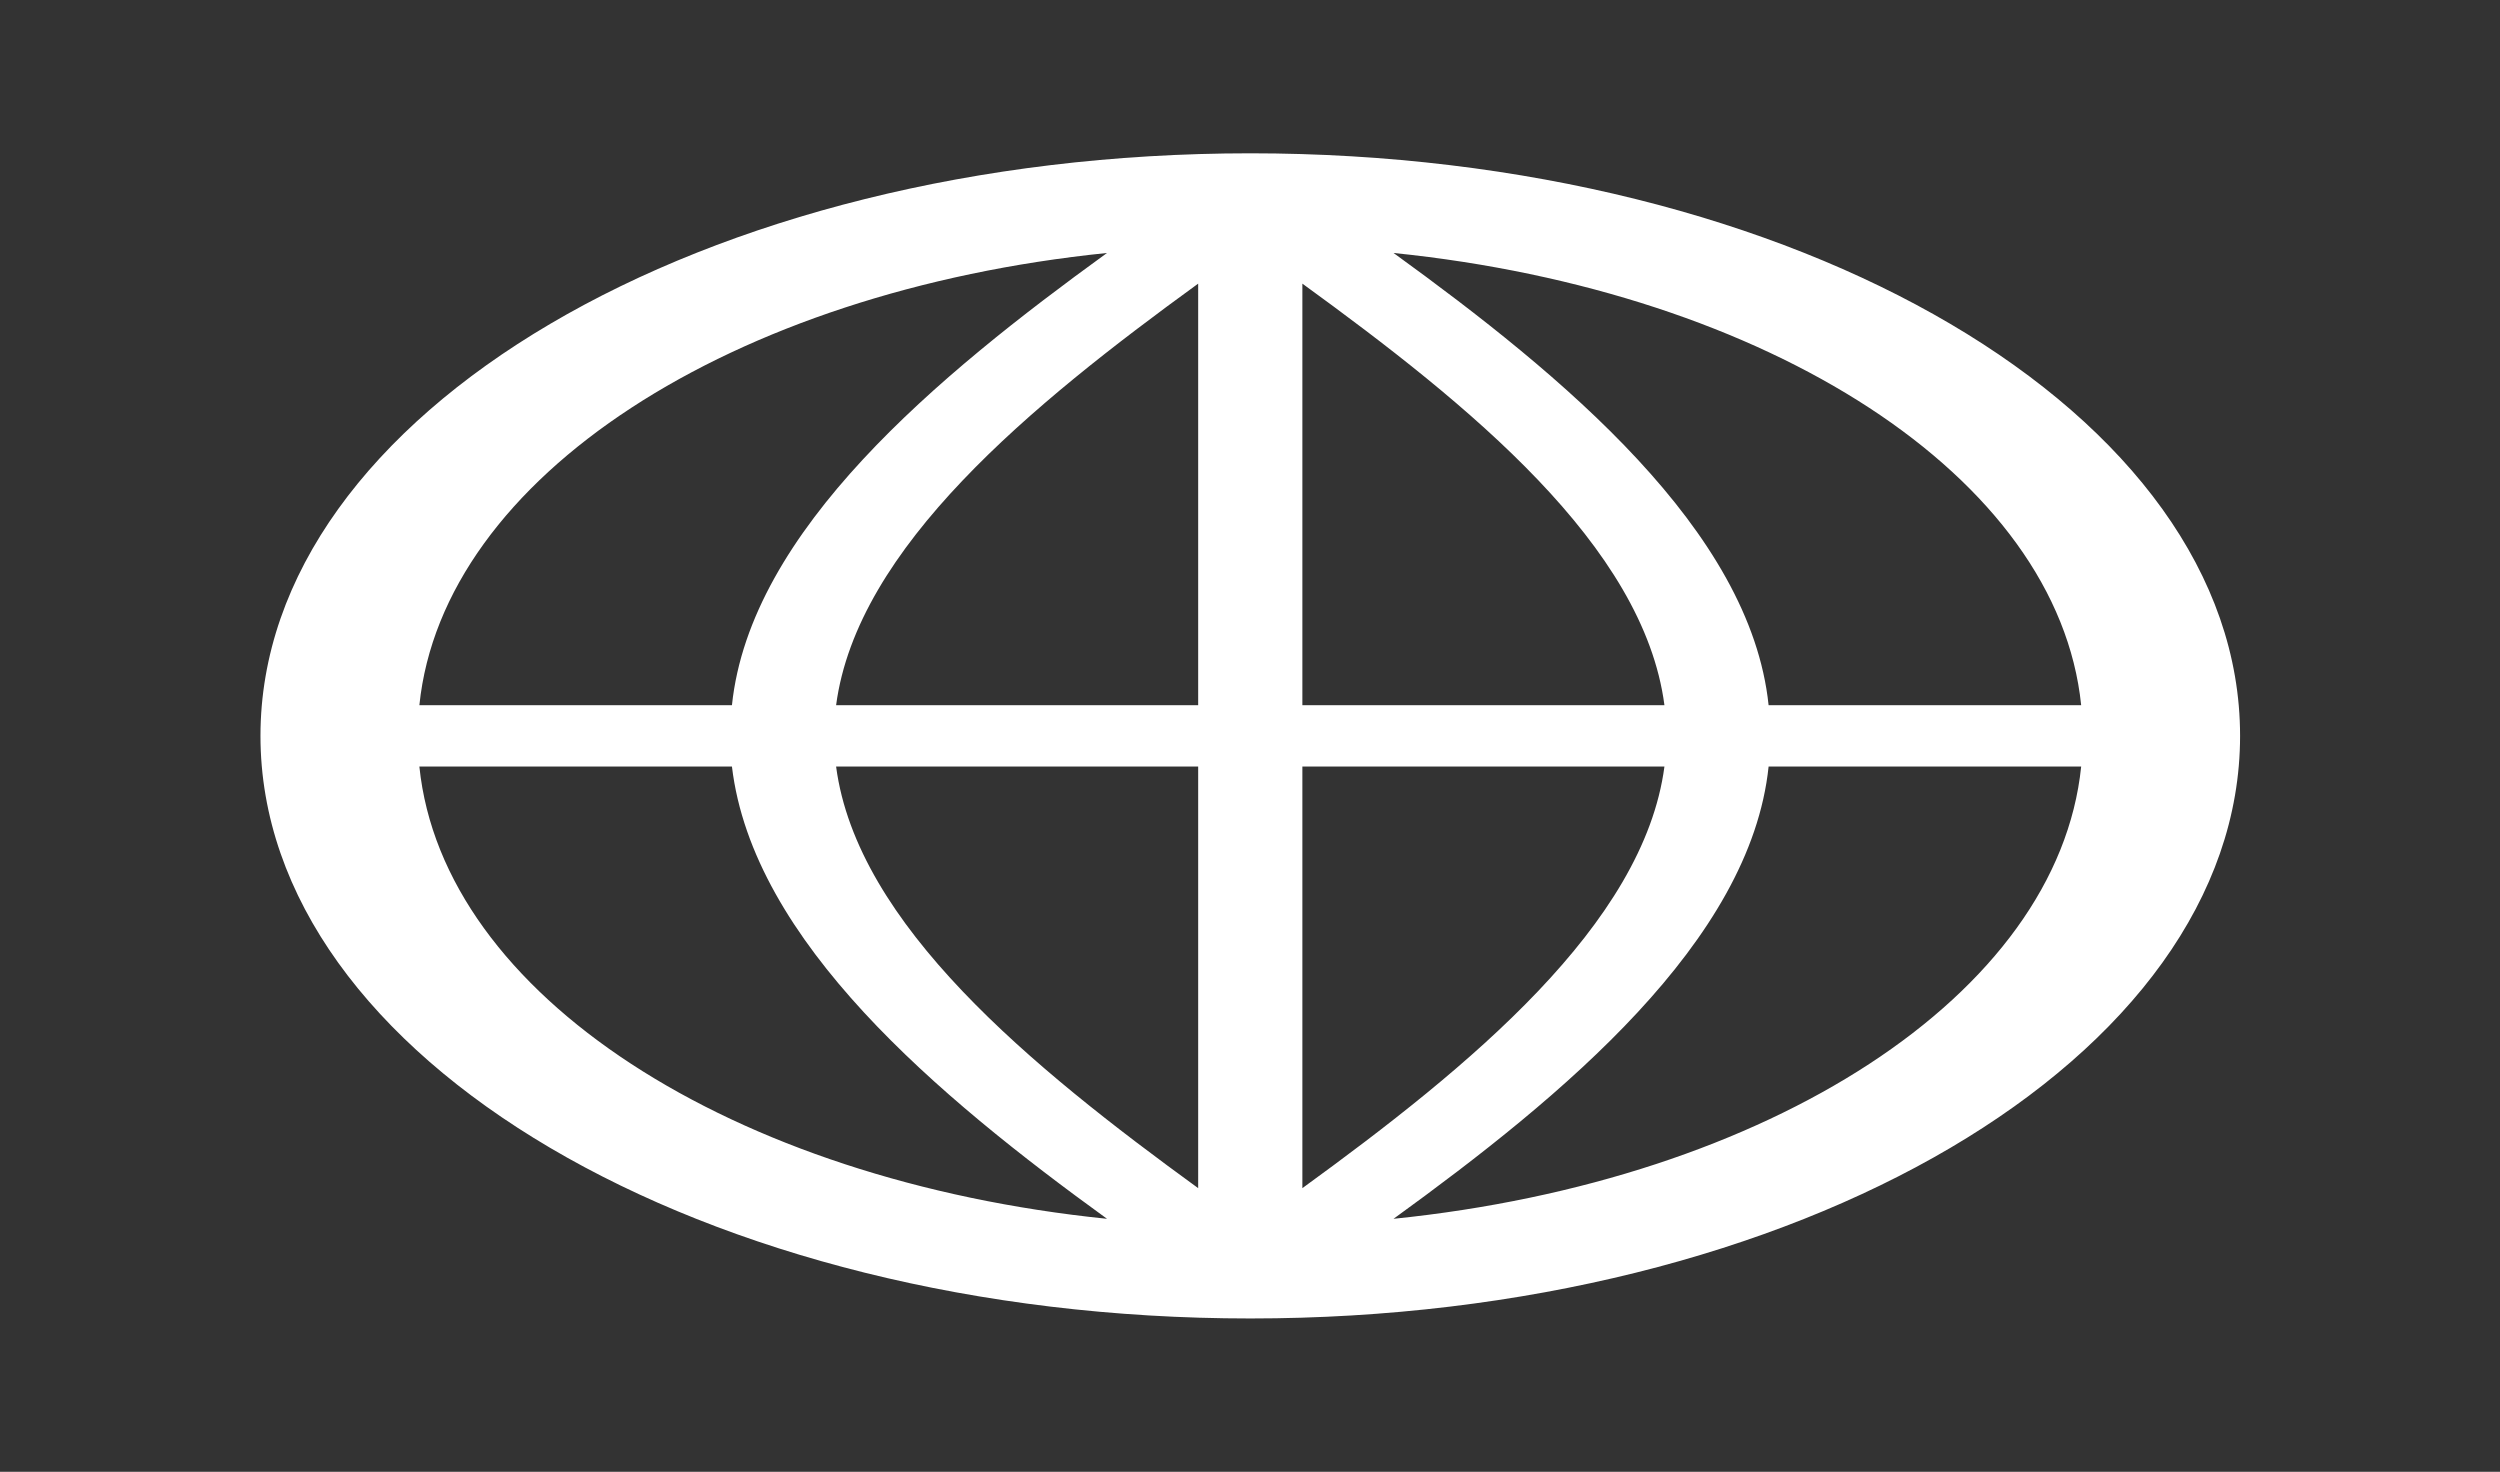
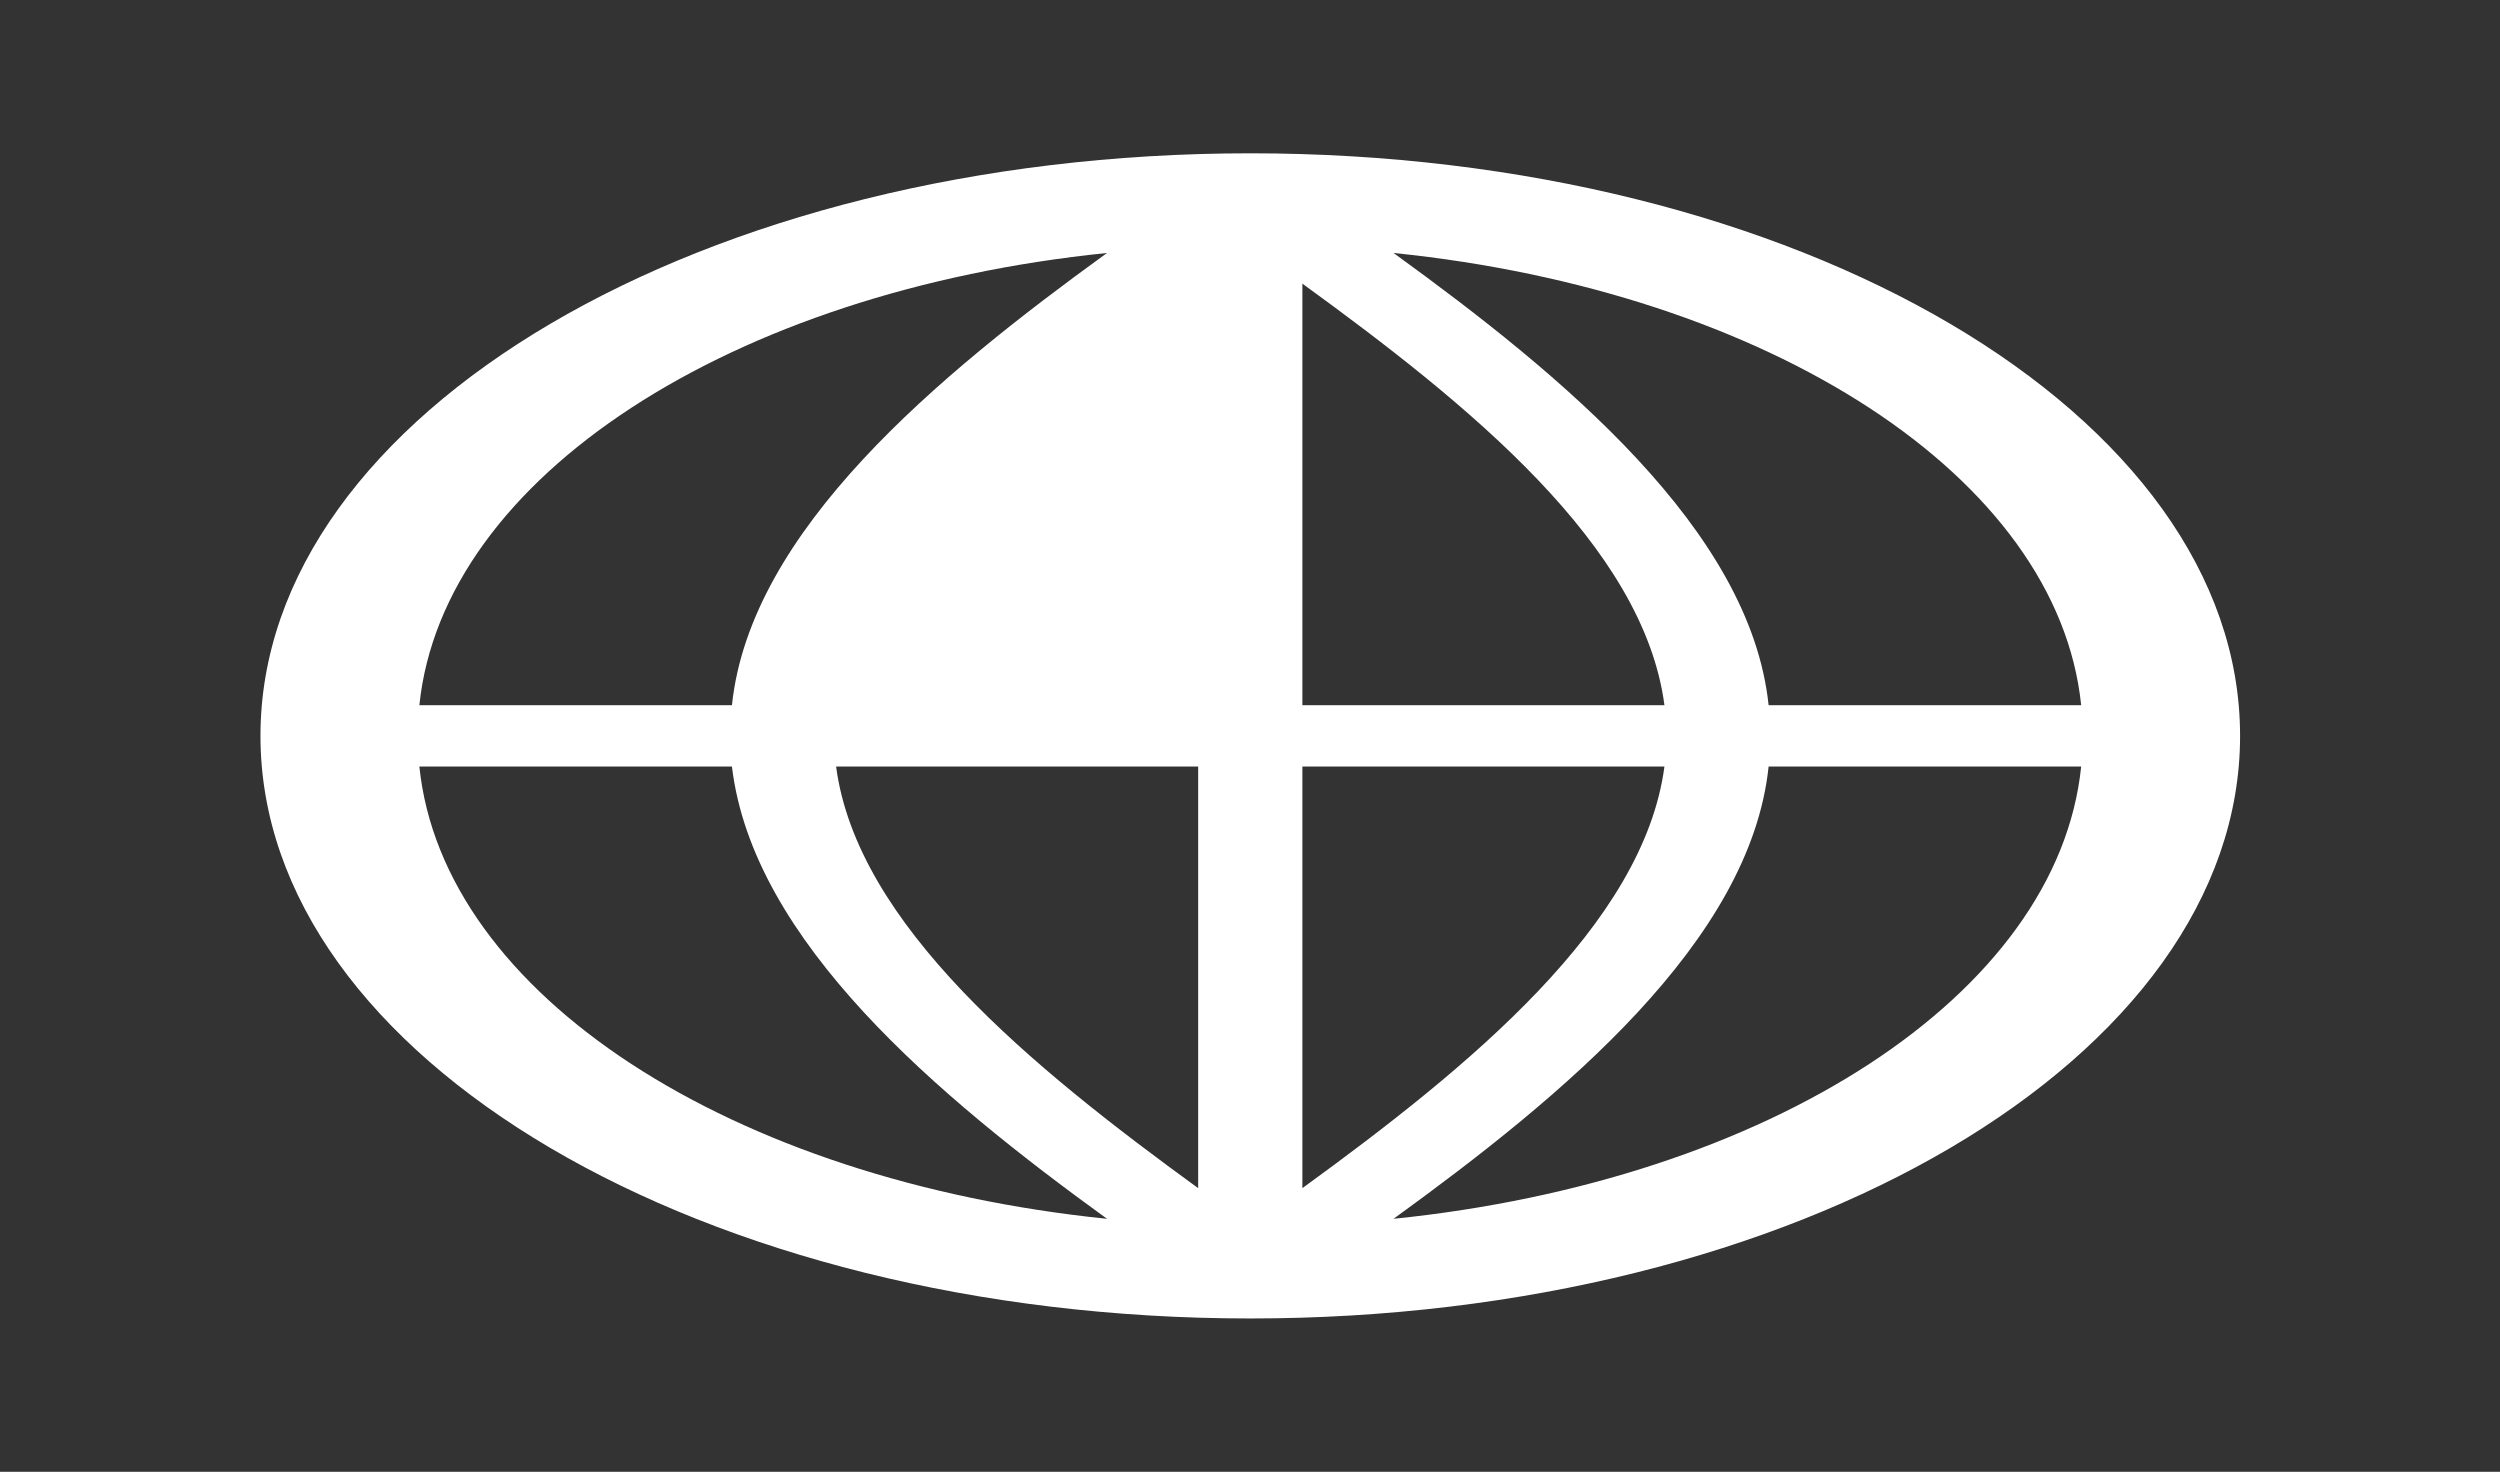
<svg xmlns="http://www.w3.org/2000/svg" width="124" height="73" xml:space="preserve" overflow="hidden">
  <rect width="100%" height="100%" fill="#333333" stroke="none" />
  <g>
    <g>
-       <path d="M40.682 60.453C45.625 54.37 51.1 46.69 51.632 38.021L60.757 38.021C60.073 49.351 51.632 58.552 40.682 60.453ZM12.243 38.021 21.368 38.021C21.976 46.69 27.375 54.37 32.318 60.453 21.368 58.552 12.927 49.351 12.243 38.021ZM32.318 12.547C27.375 18.63 21.9 26.31 21.368 34.979L12.243 34.979C12.927 23.649 21.368 14.448 32.318 12.547ZM38.021 38.021 48.591 38.021C47.982 45.853 42.888 52.925 38.021 58.932L38.021 38.021ZM34.979 38.021 34.979 58.932C30.113 52.925 25.018 45.853 24.409 38.021L34.979 38.021ZM38.021 14.068C42.888 20.075 47.982 27.071 48.591 34.979L38.021 34.979 38.021 14.068ZM34.979 34.979 24.409 34.979C25.018 27.147 30.113 20.075 34.979 14.068L34.979 34.979ZM60.757 34.979 51.632 34.979C51.1 26.31 45.625 18.63 40.682 12.547 51.632 14.448 60.073 23.649 60.757 34.979ZM36.5 7.604C20.531 7.604 7.604 20.531 7.604 36.5 7.604 52.469 20.531 65.396 36.5 65.396 52.469 65.396 65.396 52.469 65.396 36.5 65.396 20.531 52.469 7.604 36.5 7.604Z" fill="#FFFFFF" fill-rule="nonzero" fill-opacity="1" transform="scale(1.699 1)" />
+       <path d="M40.682 60.453C45.625 54.37 51.1 46.69 51.632 38.021L60.757 38.021C60.073 49.351 51.632 58.552 40.682 60.453ZM12.243 38.021 21.368 38.021C21.976 46.69 27.375 54.37 32.318 60.453 21.368 58.552 12.927 49.351 12.243 38.021ZM32.318 12.547C27.375 18.63 21.9 26.31 21.368 34.979L12.243 34.979C12.927 23.649 21.368 14.448 32.318 12.547ZM38.021 38.021 48.591 38.021C47.982 45.853 42.888 52.925 38.021 58.932L38.021 38.021ZM34.979 38.021 34.979 58.932C30.113 52.925 25.018 45.853 24.409 38.021L34.979 38.021ZM38.021 14.068C42.888 20.075 47.982 27.071 48.591 34.979L38.021 34.979 38.021 14.068ZM34.979 34.979 24.409 34.979L34.979 34.979ZM60.757 34.979 51.632 34.979C51.1 26.31 45.625 18.63 40.682 12.547 51.632 14.448 60.073 23.649 60.757 34.979ZM36.5 7.604C20.531 7.604 7.604 20.531 7.604 36.5 7.604 52.469 20.531 65.396 36.5 65.396 52.469 65.396 65.396 52.469 65.396 36.5 65.396 20.531 52.469 7.604 36.5 7.604Z" fill="#FFFFFF" fill-rule="nonzero" fill-opacity="1" transform="scale(1.699 1)" />
    </g>
  </g>
</svg>